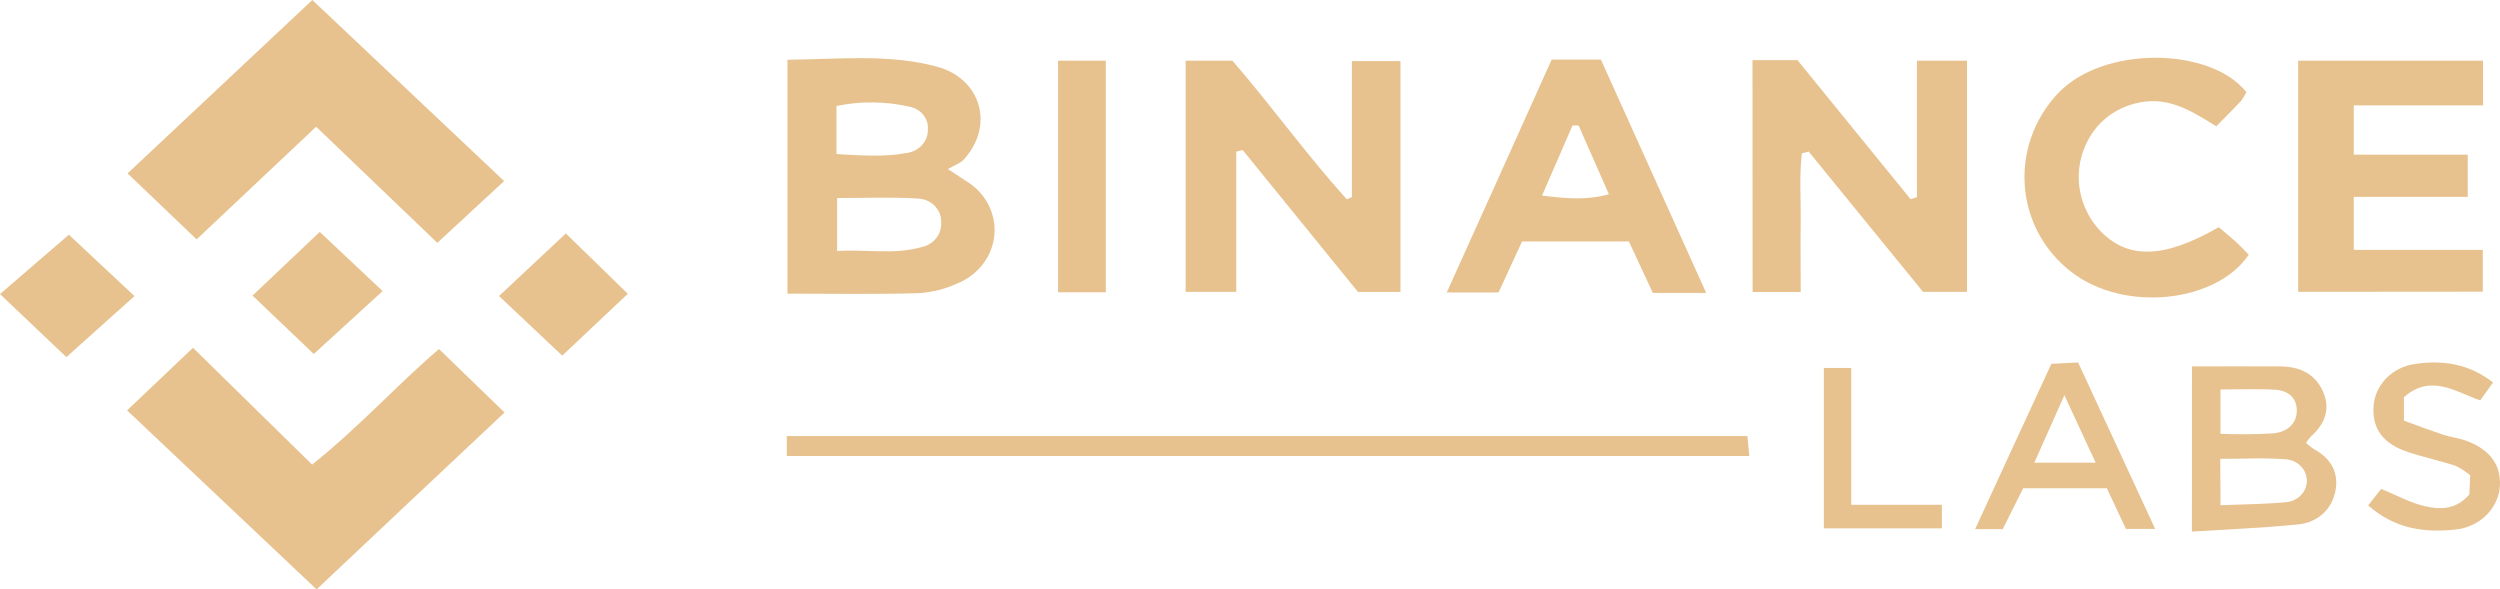
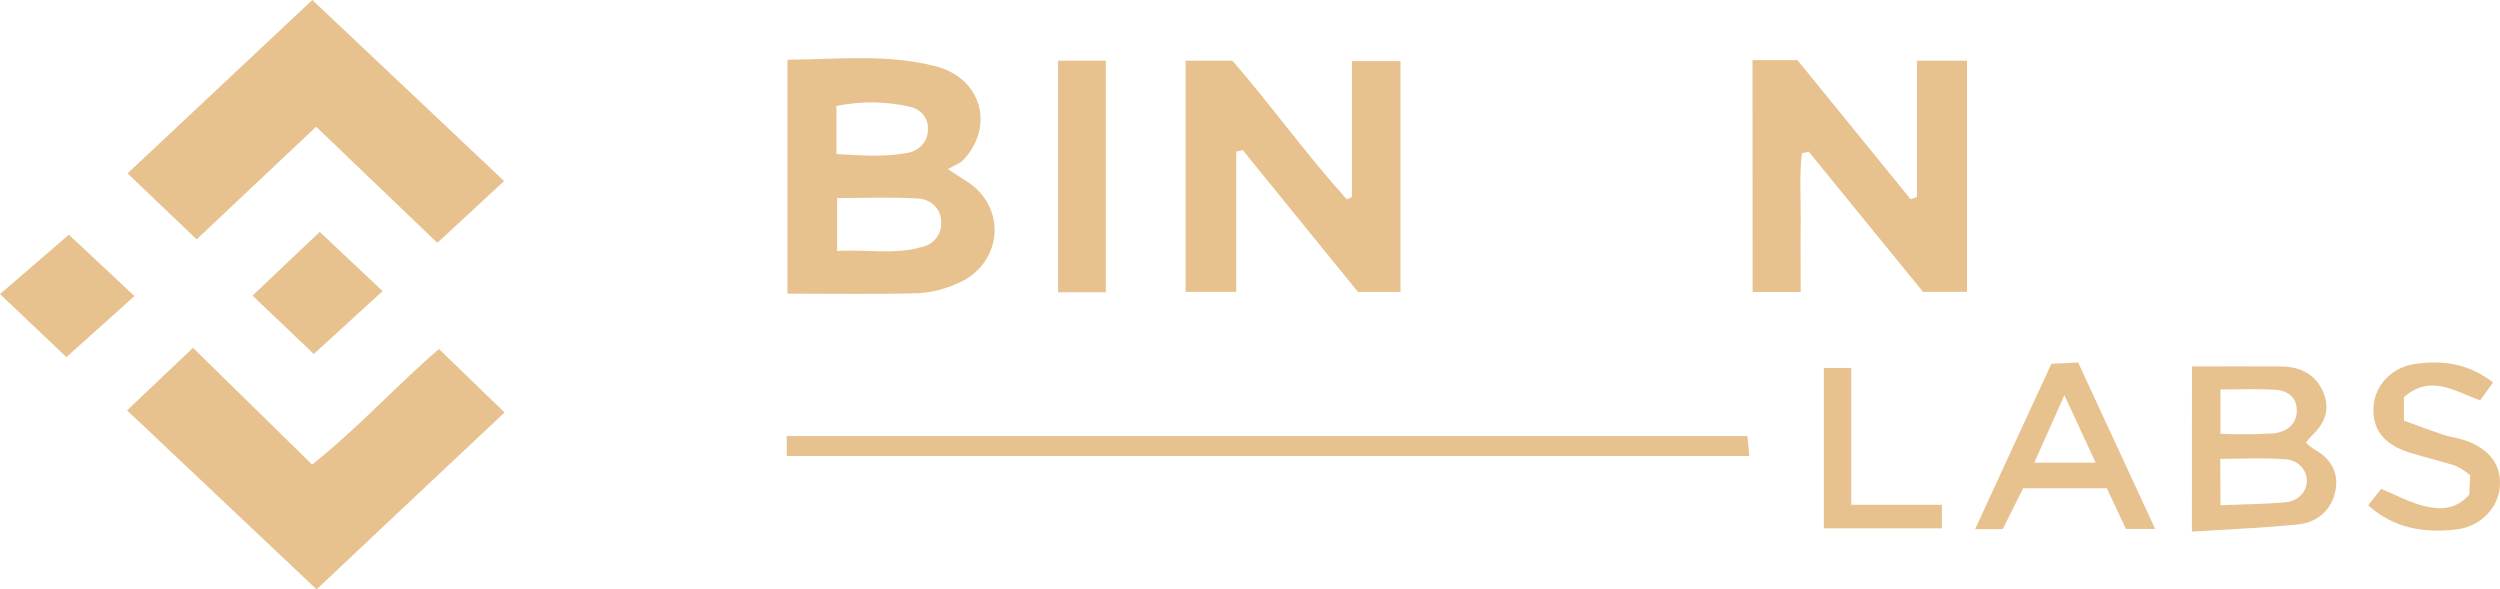
<svg xmlns="http://www.w3.org/2000/svg" viewBox="0 0 201.799 47.576" fill="none">
  <path d="M40.692 14.614L35.302 19.603L25.519 10.23L15.871 19.322L10.297 13.997L25.211 0L40.692 14.614Z" fill="#E7C28E" />
  <path d="M10.258 33.126L15.579 28.073L25.194 37.502C29.08 34.394 32.072 31.042 35.436 28.173L40.728 33.296C35.75 37.961 30.582 42.844 25.555 47.576L10.258 33.126Z" fill="#E7C28E" />
  <path d="M76.516 13.651L78.05 14.654C78.796 15.118 79.396 15.762 79.785 16.522C80.174 17.28 80.341 18.124 80.266 18.965C80.191 19.807 79.877 20.61 79.355 21.298C78.837 21.983 78.13 22.525 77.312 22.864C76.332 23.32 75.265 23.592 74.176 23.665C70.694 23.765 67.197 23.703 63.563 23.703V4.82C67.569 4.796 71.607 4.329 75.539 5.354C79.249 6.314 80.304 10.21 77.747 12.928C77.487 13.2 77.052 13.33 76.516 13.651ZM67.572 20.26C69.921 20.111 72.144 20.578 74.363 19.952C74.839 19.858 75.262 19.607 75.556 19.243C75.85 18.879 75.997 18.426 75.968 17.97C75.983 17.725 75.942 17.48 75.856 17.248C75.767 17.016 75.631 16.806 75.455 16.622C75.28 16.441 75.066 16.296 74.83 16.193C74.594 16.091 74.337 16.034 74.078 16.026C71.927 15.891 69.754 15.988 67.569 15.988V20.26H67.572ZM67.52 12.437C69.42 12.537 71.308 12.702 73.17 12.351C73.657 12.289 74.101 12.063 74.421 11.709C74.741 11.359 74.911 10.909 74.899 10.445C74.931 10.016 74.792 9.593 74.516 9.256C74.239 8.916 73.838 8.687 73.392 8.606C71.463 8.172 69.454 8.153 67.52 8.555V12.437Z" fill="#E7C28E" />
  <path d="M141.461 4.856H145.093L154.219 16.073L154.735 15.914V4.897H158.776V23.558H155.227L145.995 12.236L145.447 12.377C145.228 14.178 145.375 16.003 145.352 17.821C145.326 19.635 145.352 21.558 145.352 23.572H141.47L141.461 4.856Z" fill="#E7C28E" />
  <path d="M99.791 12.243V23.557H95.703V4.896H99.479C102.635 8.536 105.451 12.48 108.712 16.088L109.124 15.902V4.931H113.047V23.565H109.614L100.312 12.116L99.791 12.243Z" fill="#E7C28E" />
-   <path d="M185.508 23.557V4.896H200.427V8.506H189.996V12.483H199.196V15.891H189.996V20.168H200.41V23.544L185.508 23.557Z" fill="#E7C28E" />
-   <path d="M137.722 23.644H133.416L131.482 19.489H122.86L120.964 23.606H116.781C119.666 17.237 122.448 11.033 125.25 4.81H129.225L137.722 23.644ZM124.471 15.786C126.463 16.032 128.078 16.175 129.87 15.679L127.423 10.127H126.933L124.471 15.786Z" fill="#E7C28E" />
-   <path d="M181.327 7.443C181.206 7.694 181.059 7.931 180.892 8.155C180.257 8.832 179.597 9.484 178.897 10.196C177.02 9.029 175.167 7.829 172.824 8.252C171.391 8.495 170.109 9.225 169.212 10.304C168.261 11.49 167.762 12.946 167.797 14.435C167.831 15.923 168.399 17.355 169.405 18.504C171.671 20.965 174.596 20.922 179.099 18.339C179.511 18.698 179.984 19.067 180.419 19.463C180.851 19.86 181.166 20.202 181.517 20.561C178.914 24.425 171.492 25.261 167.209 21.96C162.62 18.431 162.144 11.852 166.047 7.61C169.734 3.606 178.482 3.808 181.327 7.443Z" fill="#E7C28E" />
  <path d="M63.508 36.807V35.198H141.051C141.097 35.684 141.14 36.166 141.204 36.807H63.508Z" fill="#E7C28E" />
  <path d="M176.936 29.578C179.409 29.578 181.712 29.559 184.032 29.578C185.583 29.578 186.839 30.131 187.491 31.56C188.142 32.991 187.69 34.183 186.551 35.221C186.398 35.383 186.26 35.558 186.139 35.742C186.326 35.922 186.528 36.084 186.742 36.232C188.148 36.982 188.802 38.144 188.517 39.614C188.232 41.083 187.125 42.183 185.47 42.334C182.697 42.609 179.904 42.723 176.93 42.909L176.936 29.578ZM179.239 40.781C181.106 40.703 182.862 40.703 184.597 40.528C185.041 40.474 185.45 40.271 185.747 39.953C186.044 39.635 186.208 39.228 186.208 38.805C186.208 38.381 186.047 37.971 185.747 37.656C185.45 37.338 185.041 37.133 184.597 37.082C182.804 36.934 180.991 37.039 179.218 37.039L179.239 40.781ZM179.239 35.016C180.671 35.076 182.107 35.065 183.536 34.978C184.511 34.873 185.346 34.31 185.395 33.234C185.444 32.158 184.741 31.527 183.666 31.462C182.216 31.374 180.749 31.438 179.236 31.438V35.016H179.239Z" fill="#E7C28E" />
  <path d="M89.26 4.896V23.595H85.406V4.896H89.26Z" fill="#E7C28E" />
  <path d="M173.966 42.697H171.605L170.066 39.415H163.307L161.658 42.713H159.43C161.491 38.215 163.523 33.844 165.587 29.366L167.745 29.258C169.798 33.696 171.836 38.097 173.966 42.697ZM169.161 37.347L166.636 31.903C165.713 33.979 164.987 35.597 164.209 37.347H169.161Z" fill="#E7C28E" />
  <path d="M191.156 40.793L192.205 39.464C193.442 39.963 194.549 40.596 195.771 40.869C196.99 41.141 198.244 41.152 199.319 39.92L199.394 38.364C199.028 38.056 198.619 37.795 198.184 37.587C196.947 37.199 195.71 36.918 194.474 36.525C192.375 35.848 191.479 34.648 191.591 32.804C191.646 31.957 192.01 31.154 192.62 30.531C193.229 29.908 194.047 29.501 194.938 29.379C197.155 29.048 199.282 29.347 201.239 30.873L200.198 32.318C198.169 31.607 196.209 30.156 194.045 32.062V33.952C195.085 34.341 196.137 34.729 197.206 35.09C197.78 35.284 198.4 35.344 198.971 35.541C201.032 36.255 202.003 37.633 201.764 39.518C201.634 40.356 201.21 41.127 200.562 41.713C199.913 42.298 199.077 42.662 198.186 42.748C195.664 43.02 193.275 42.675 191.156 40.793Z" fill="#E7C28E" />
  <path d="M5.56 18.944L10.855 23.9L5.358 28.827L0 23.738L5.56 18.944Z" fill="#E7C28E" />
  <path d="M25.81 18.718L30.884 23.496L25.329 28.573L20.383 23.86L25.81 18.718Z" fill="#E7C28E" />
-   <path d="M45.383 28.706L40.281 23.896L45.674 18.843L50.678 23.715L45.383 28.706Z" fill="#E7C28E" />
  <path d="M147.222 29.702H149.43V40.746H156.748V42.647H147.219V29.702H147.222Z" fill="#E7C28E" />
</svg>